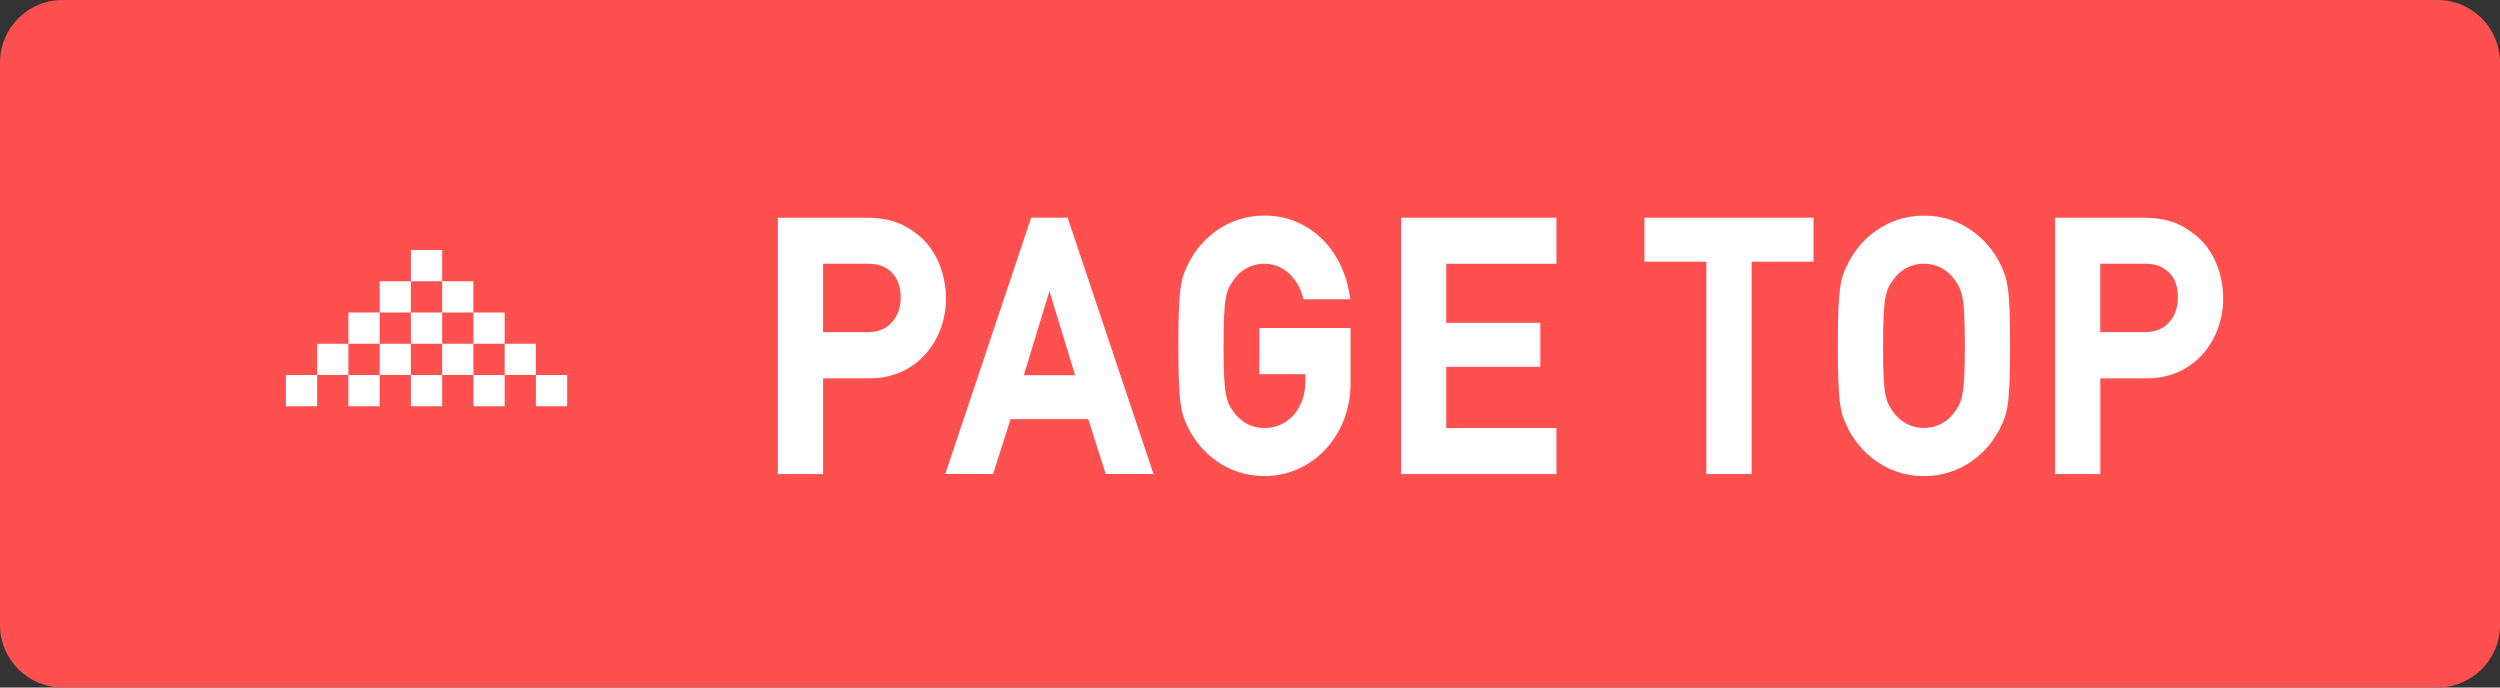
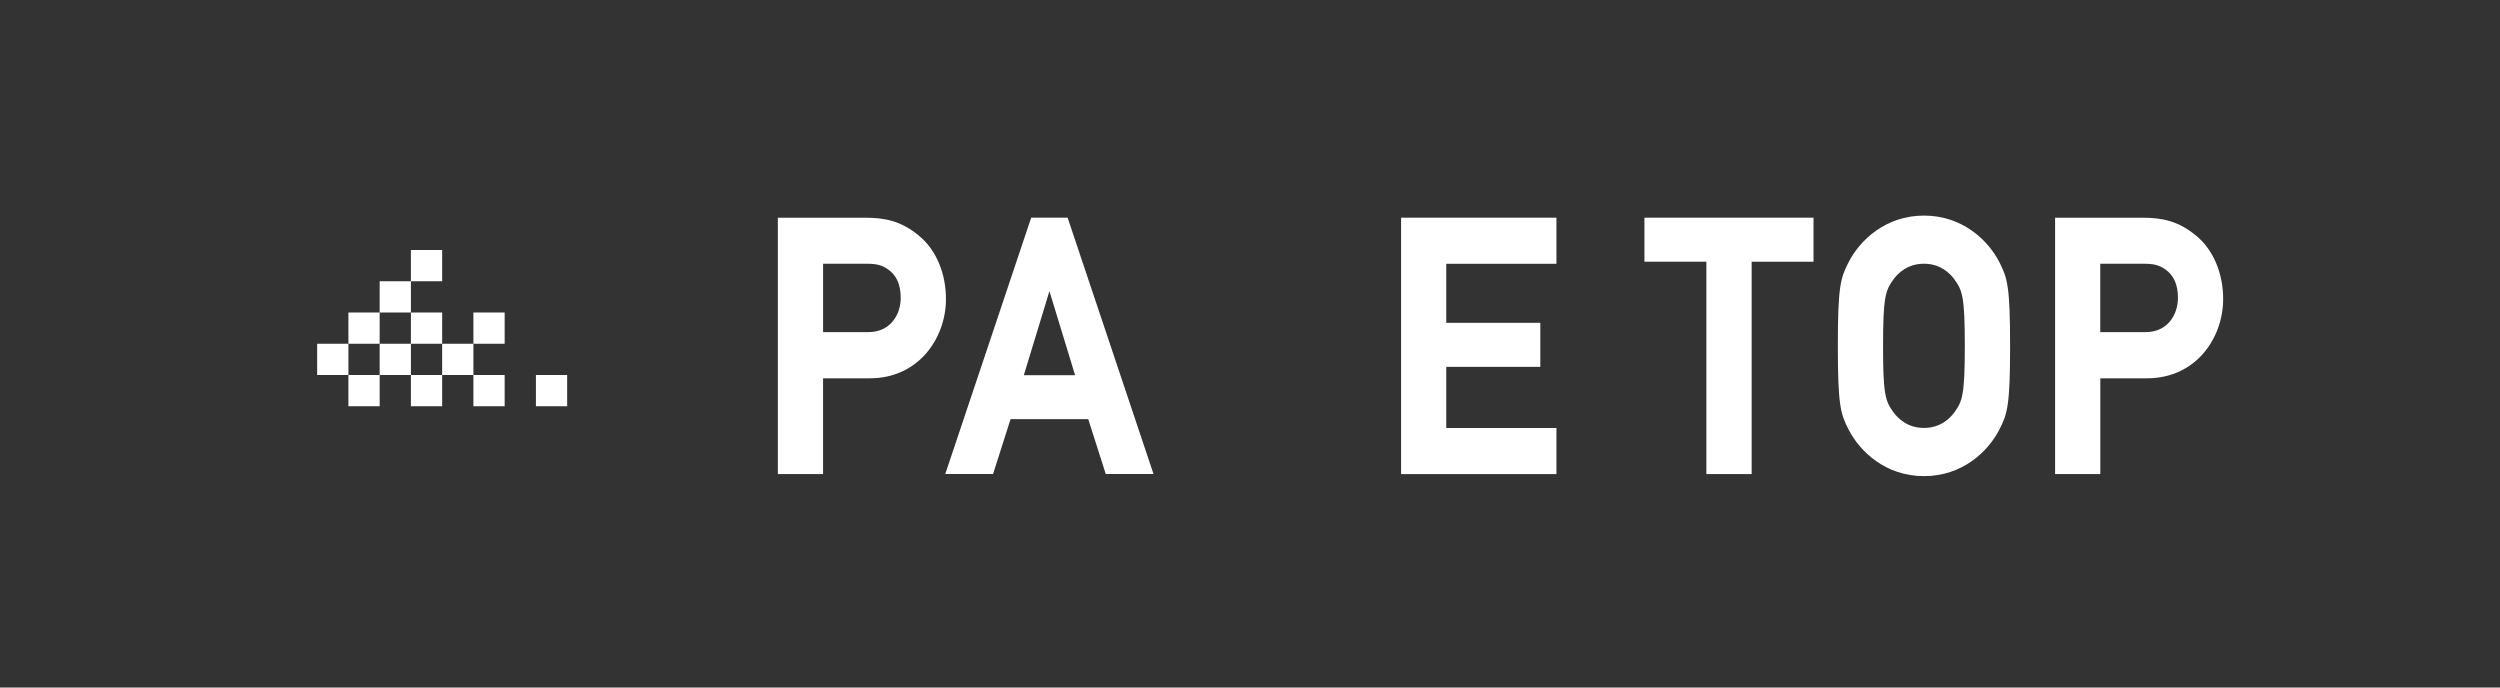
<svg xmlns="http://www.w3.org/2000/svg" version="1.1" id="レイヤー_1" x="0px" y="0px" width="80px" height="22px" viewBox="0 0 80 22" enable-background="new 0 0 80 22" xml:space="preserve">
  <rect x="0" y="0" width="80" height="22" fill="#333333" stroke="none" />
  <g>
-     <path fill="#FF5050" d="M2,0h76c1.104,0,2,0.896,2,2v18c0,1.104-0.896,2-2,2H2c-1.104,0-2-0.896-2-2V2C0,0.896,0.896,0,2,0z" />
-   </g>
+     </g>
  <g>
    <path fill="#FFFFFF" d="M29.426,7.56c-0.58-0.493-1.114-0.593-1.738-0.593h-2.797v8.203h1.447v-3.064h1.491   c1.586,0,2.442-1.307,2.442-2.538C30.271,8.75,29.955,7.999,29.426,7.56z M28.823,9.533c0,0.527-0.324,1.095-1.034,1.095h-1.45   l0-2.188h1.41c0.312,0,0.489,0.049,0.68,0.188C28.694,8.819,28.823,9.115,28.823,9.533z" />
    <path fill="#FFFFFF" d="M32.998,6.965l-2.75,8.204h1.53l0.56-1.756h2.486l0.56,1.756h1.529l-2.749-8.204H32.998z M34.403,12.007   h-1.641l0.82-2.69L34.403,12.007z" />
-     <path fill="#FFFFFF" d="M40.298,11.974h1.473v0.232c0,0.864-0.551,1.491-1.309,1.491c-0.532,0-0.839-0.314-0.975-0.5   c-0.253-0.354-0.333-0.542-0.333-2.129s0.08-1.774,0.334-2.126c0.133-0.188,0.437-0.502,0.974-0.502   c0.641,0,1.071,0.507,1.214,1.009l0.036,0.127h1.5l-0.035-0.205c-0.261-1.479-1.352-2.473-2.715-2.473   c-1.224,0-2.053,0.779-2.421,1.509c-0.253,0.501-0.333,0.751-0.333,2.659c0,1.901,0.085,2.168,0.333,2.662   c0.368,0.728,1.197,1.506,2.421,1.506c1.546,0,2.756-1.302,2.756-2.964v-1.774H40.3L40.298,11.974z" />
    <polygon fill="#FFFFFF" points="44.835,15.171 49.806,15.171 49.806,13.696 46.28,13.696 46.28,11.739 49.29,11.739 49.29,10.33    46.28,10.33 46.28,8.441 49.806,8.441 49.806,6.966 44.835,6.966  " />
    <polygon fill="#FFFFFF" points="52.622,8.374 54.604,8.374 54.604,15.17 56.053,15.17 56.053,8.375 58.032,8.375 58.032,6.966    52.622,6.966  " />
    <path fill="#FFFFFF" d="M61.568,6.899c-1.223,0-2.053,0.779-2.422,1.509c-0.249,0.491-0.335,0.758-0.335,2.659   c0,1.902,0.086,2.168,0.335,2.661c0.369,0.729,1.198,1.508,2.422,1.508c1.222,0,2.052-0.778,2.422-1.509   c0.248-0.492,0.333-0.76,0.333-2.66c0-1.894-0.085-2.162-0.333-2.659C63.621,7.678,62.791,6.899,61.568,6.899z M61.566,8.439   c0.531,0,0.84,0.314,0.975,0.501c0.253,0.353,0.333,0.54,0.333,2.126c0,1.589-0.08,1.776-0.332,2.126   c-0.136,0.188-0.442,0.502-0.976,0.502c-0.531,0-0.839-0.314-0.976-0.502c-0.254-0.353-0.334-0.54-0.332-2.126   c0-1.584,0.08-1.772,0.332-2.125C60.727,8.753,61.034,8.439,61.566,8.439z" />
    <path fill="#FFFFFF" d="M70.297,7.56c-0.58-0.493-1.114-0.593-1.738-0.593h-2.796v8.203h1.447v-3.064h1.489   c1.587,0,2.442-1.307,2.442-2.538C71.142,8.75,70.825,7.999,70.297,7.56z M69.694,9.533c0,0.527-0.324,1.095-1.034,1.095h-1.452   V8.44h1.409c0.312,0,0.491,0.049,0.684,0.188C69.565,8.818,69.694,9.114,69.694,9.533z" />
  </g>
  <g>
    <rect x="10.149" y="11" fill="#FFFFFF" width="1" height="1" />
    <rect x="11.149" y="10" fill="#FFFFFF" width="1" height="1" />
    <rect x="12.149" y="9" fill="#FFFFFF" width="1" height="1" />
    <rect x="13.149" y="8" fill="#FFFFFF" width="1" height="1" />
    <rect x="12.149" y="11" fill="#FFFFFF" width="1" height="1" />
    <rect x="13.149" y="10" fill="#FFFFFF" width="1" height="1" />
-     <rect x="14.149" y="9" fill="#FFFFFF" width="1" height="1" />
    <rect x="14.149" y="11" fill="#FFFFFF" width="1" height="1" />
    <rect x="15.149" y="10" fill="#FFFFFF" width="1" height="1" />
-     <rect x="16.149" y="11" fill="#FFFFFF" width="1" height="1" />
-     <rect x="9.149" y="12" fill="#FFFFFF" width="1" height="1" />
    <rect x="11.149" y="12" fill="#FFFFFF" width="1" height="1" />
    <rect x="13.149" y="12" fill="#FFFFFF" width="1" height="1" />
    <rect x="15.149" y="12" fill="#FFFFFF" width="1" height="1" />
    <rect x="17.149" y="12" fill="#FFFFFF" width="1" height="1" />
  </g>
</svg>